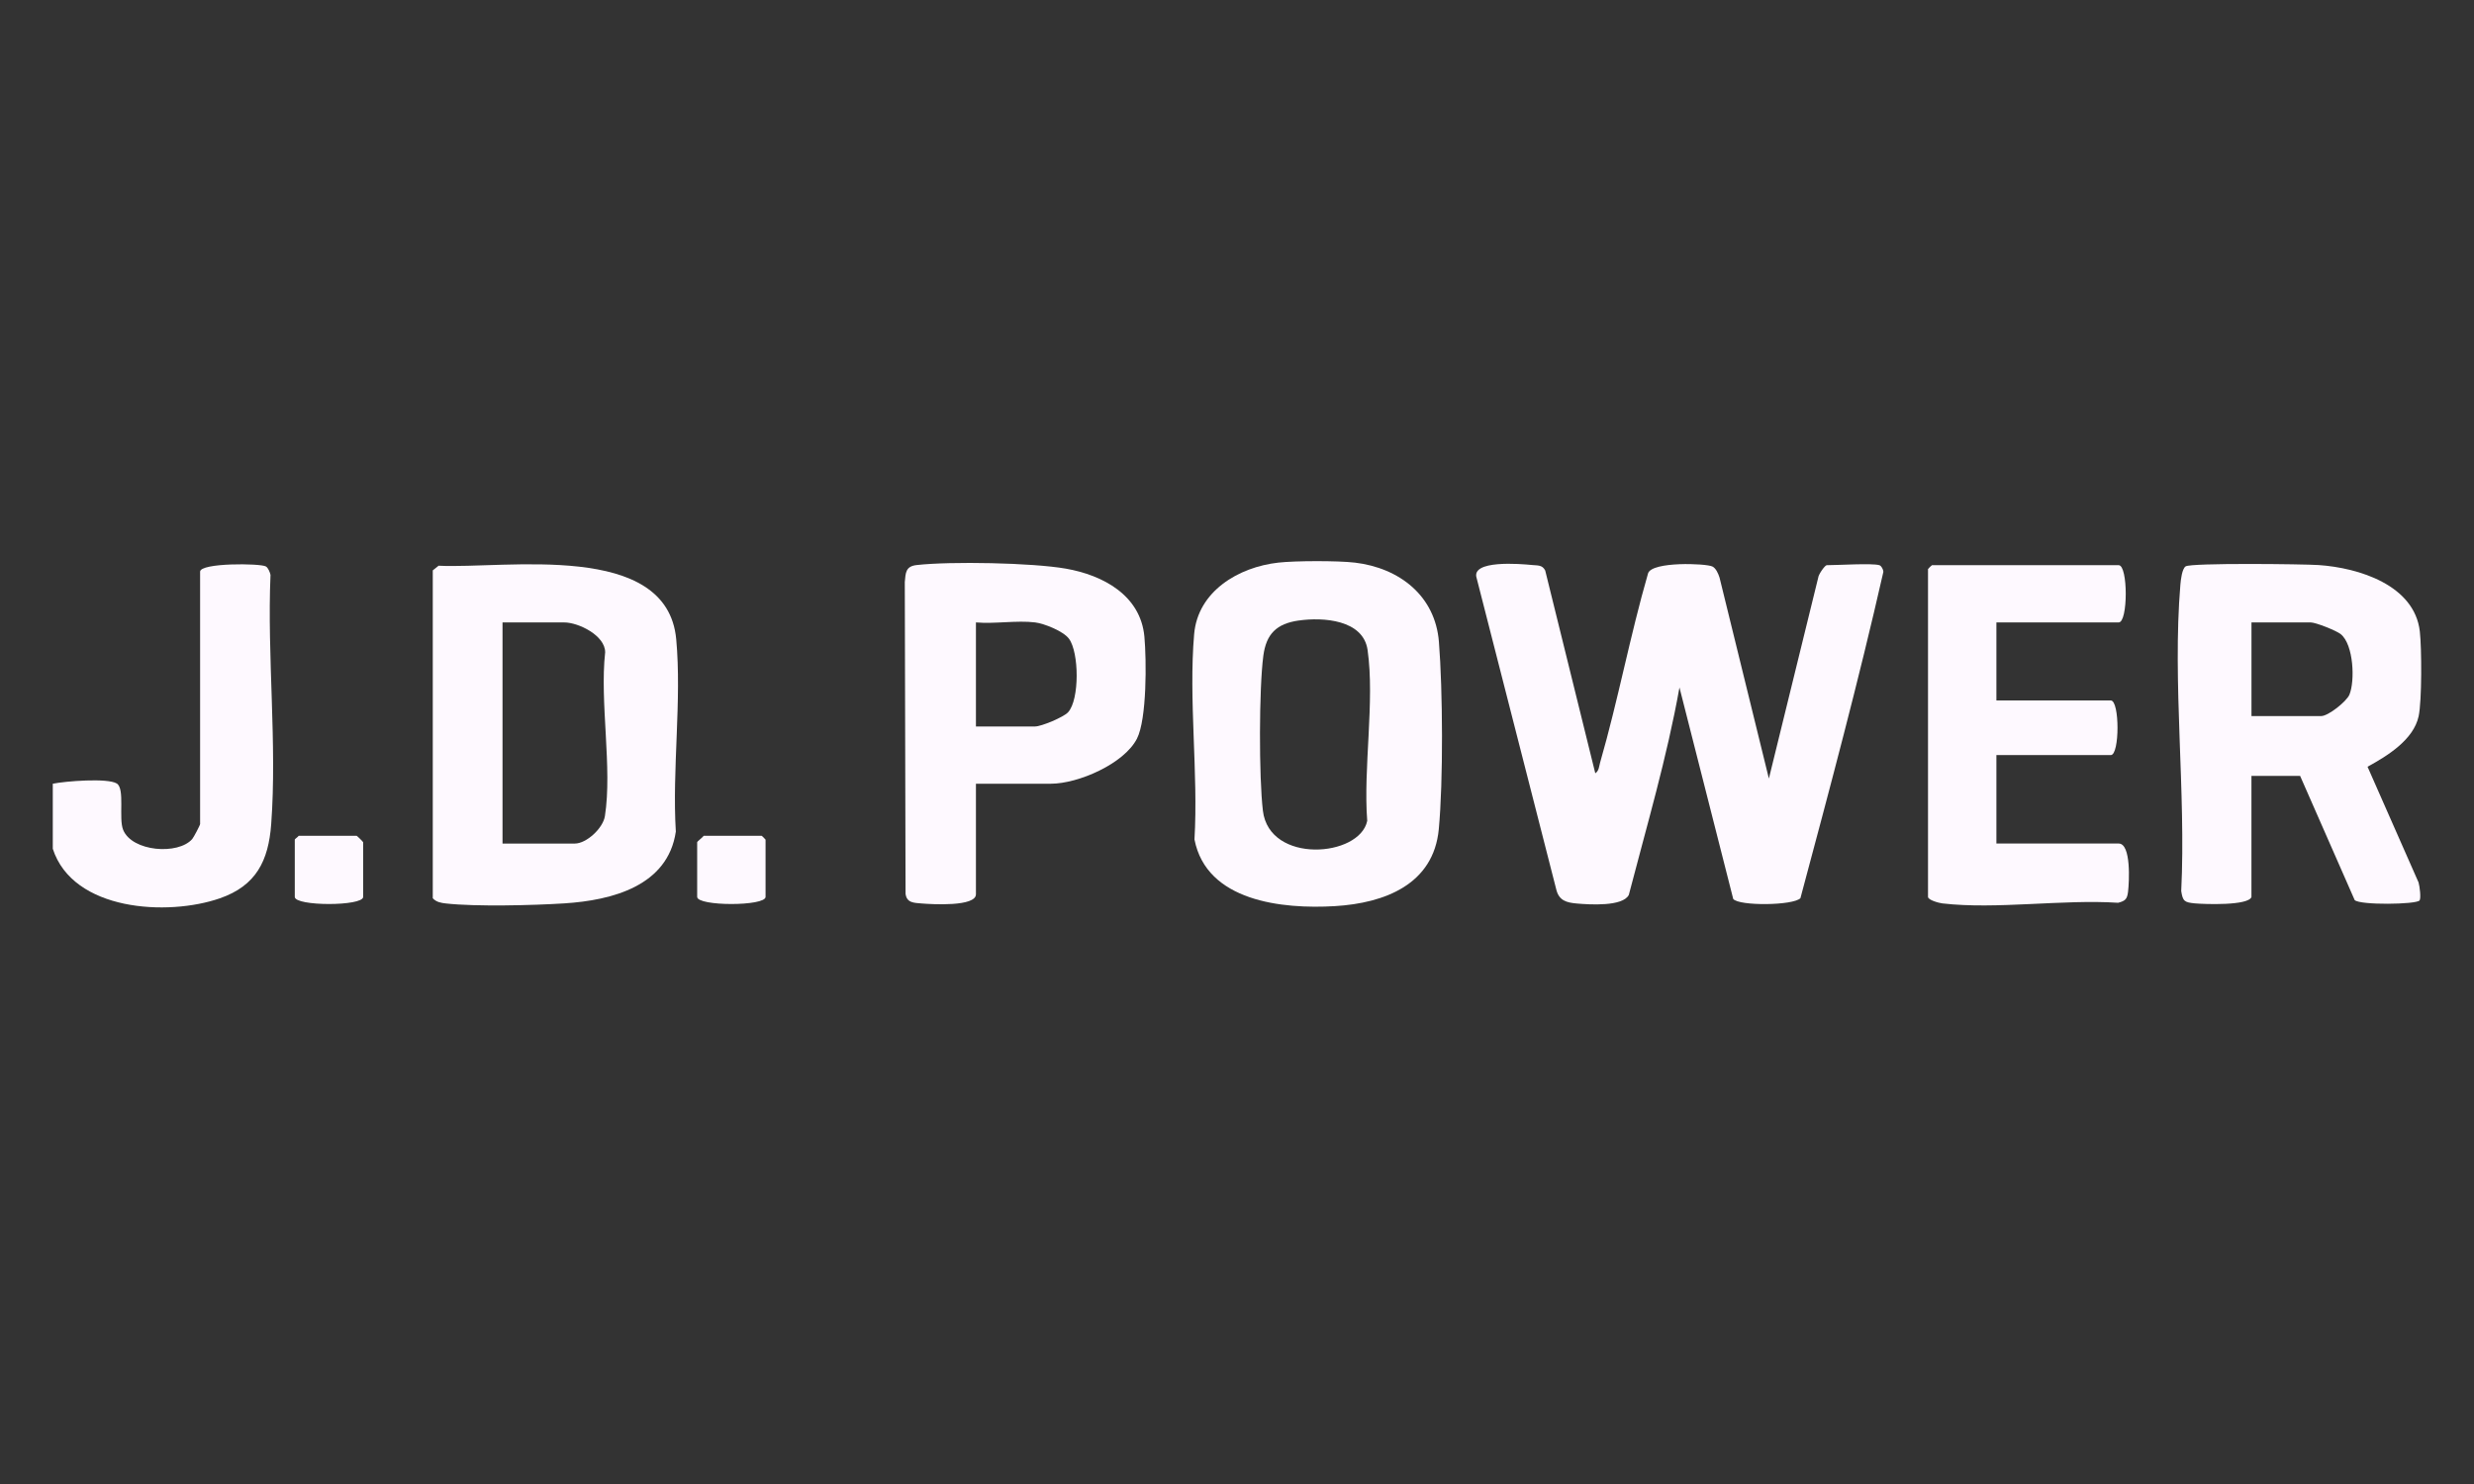
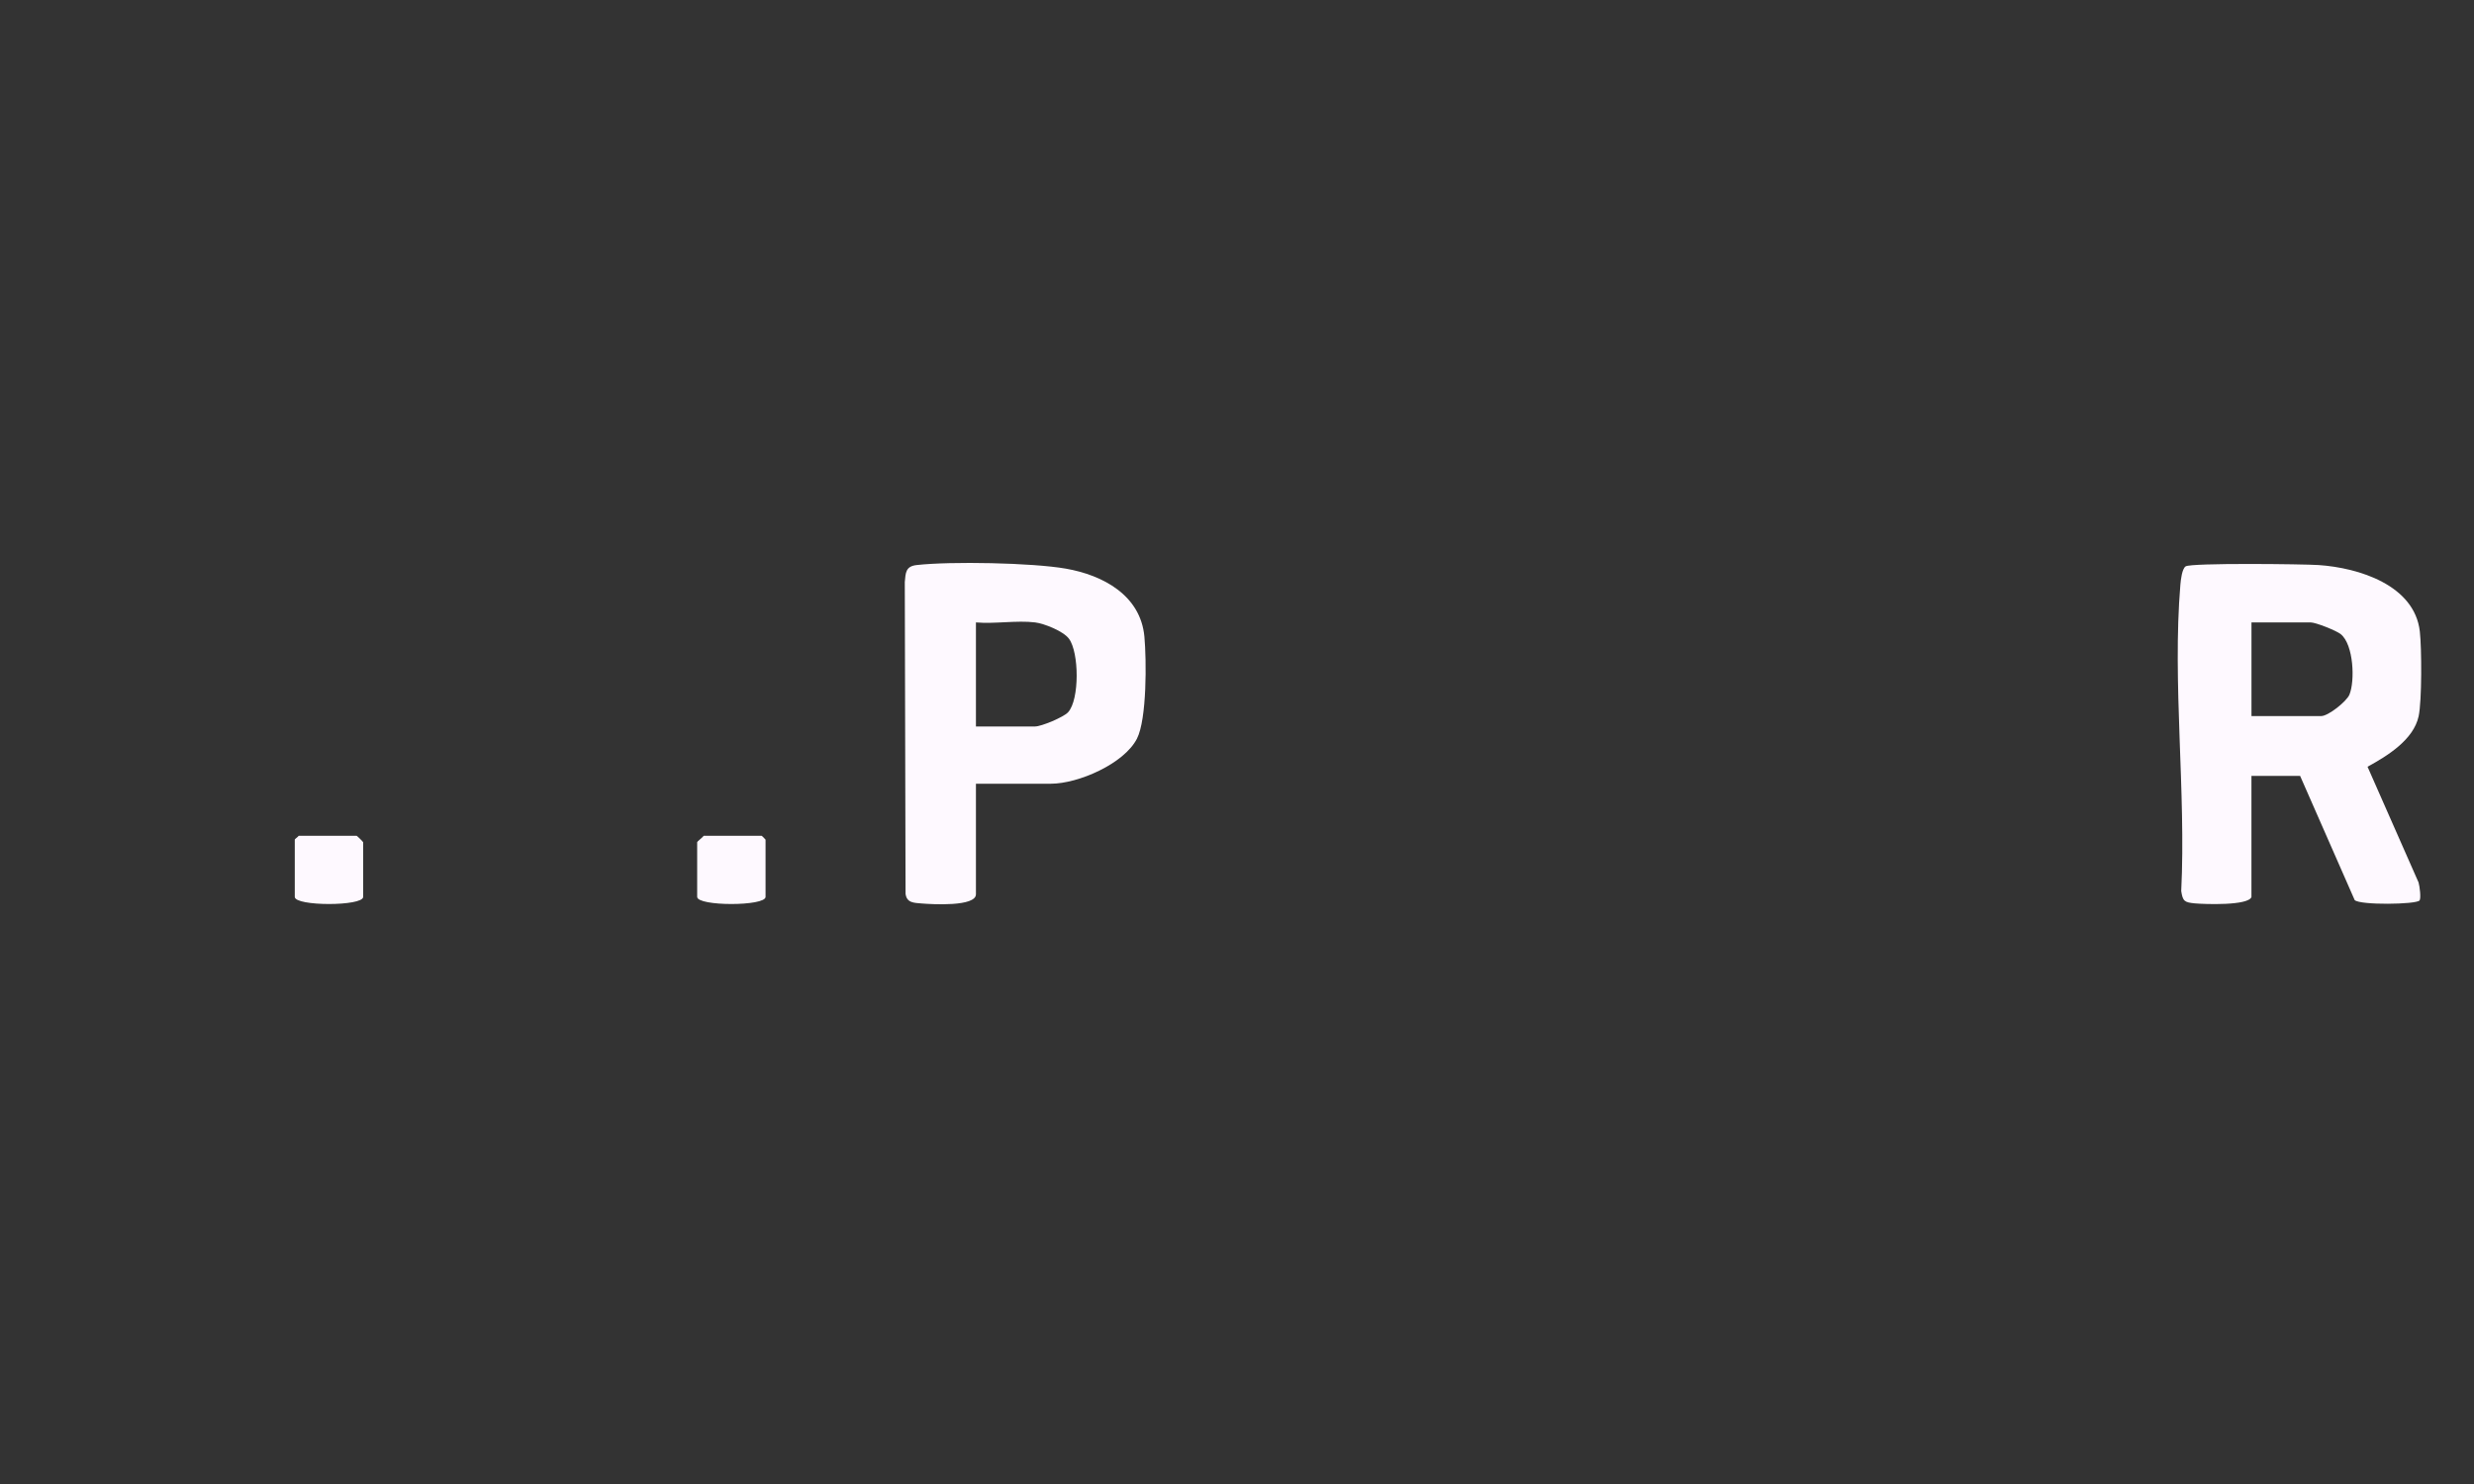
<svg xmlns="http://www.w3.org/2000/svg" width="500" height="300" viewBox="0 0 500 300" fill="none">
  <rect x="0" y="0" width="500" height="300" fill="#333333" stroke="none" />
  <g id="jd power-dark">
    <g id="JD Power">
-       <path id="Vector" d="M273.779 113.73C282.863 114.805 290.068 120.467 290.808 129.752C291.59 139.554 291.696 157.923 290.781 167.629C289.722 178.798 279.835 182.571 269.82 183.178C259.157 183.822 243.842 182.225 241.405 169.699C242.198 156.289 240.191 141.411 241.341 128.177C242.091 119.541 250.291 114.634 258.369 113.735C261.791 113.352 270.384 113.331 273.785 113.735L273.779 113.73ZM262.488 125.437C257.981 126.08 255.911 128.161 255.325 132.551C254.437 139.24 254.426 157.167 255.235 163.899C256.533 174.728 274.801 173.296 276.318 165.942C275.493 155.278 277.866 141.725 276.392 131.402C275.514 125.272 267.405 124.739 262.493 125.442L262.488 125.437Z" fill="#FEF9FF" />
-       <path id="Vector_2" d="M10.668 158.434C13.201 157.912 21.758 157.237 23.605 158.391C25.286 159.445 23.929 165.41 24.892 167.767C26.691 172.173 36.003 172.886 38.855 169.609C39.148 169.273 40.441 166.804 40.441 166.586V115.571C40.441 113.756 52.616 113.857 53.734 114.512C54.197 114.783 54.553 115.677 54.67 116.215C53.968 132.604 56.017 150.377 54.809 166.607C54.261 174.015 51.765 179.054 44.443 181.597C33.885 185.264 14.745 184.194 10.668 171.583V158.434Z" fill="#FEF9FF" />
-       <path id="Vector_3" d="M379.823 114.257C380.238 114.384 380.61 115.119 380.637 115.587C375.629 137.67 369.733 159.663 363.869 181.571C362.433 183.077 351.487 183.194 350.289 181.731L339.423 138.974C336.901 153.123 332.798 167.001 329.185 180.911C327.967 183.3 321.278 182.88 318.67 182.651C316.622 182.47 315.116 182.077 314.546 179.895L298.439 116.891C297.188 113.145 307.235 113.98 309.688 114.225C310.784 114.331 311.71 114.182 312.29 115.332L322.411 156.327C323.188 155.789 323.162 154.927 323.39 154.14C327.03 141.518 329.435 128.502 333.086 115.874C333.953 113.48 344.729 113.884 346.07 114.518C346.804 114.863 347.283 116.007 347.522 116.758L357.495 157.386L367.467 116.758C367.514 116.13 368.818 114.257 369.191 114.257C371.388 114.257 378.381 113.815 379.823 114.257Z" fill="#FEF9FF" />
-       <path id="Vector_4" d="M88.646 114.363C102.178 115.033 134.819 109.249 136.665 129.225C137.804 141.538 135.819 155.608 136.586 168.108C134.979 179.101 123.724 182.007 114.045 182.624C107.792 183.023 96.144 183.316 90.12 182.64C89.12 182.528 88.178 182.369 87.465 181.586V115.305L88.641 114.363H88.646ZM101.561 170.529H116.179C118.515 170.529 121.872 167.448 122.255 164.973C123.777 155.23 121.186 141.991 122.303 131.864C122.314 128.464 116.902 125.83 114.05 125.83H101.561V170.534V170.529Z" fill="#FEF9FF" />
      <path id="Vector_5" d="M455.033 181.31C454.479 183.125 445.476 182.8 443.597 182.624C441.469 182.422 441.15 182.188 440.83 180.134C441.82 160.115 439.005 137.958 440.66 118.178C440.74 117.247 440.985 114.98 441.724 114.496C442.847 113.762 465.532 114.022 468.607 114.23C476.696 114.778 487.988 118.279 489.052 127.661C489.435 131.024 489.483 141.661 488.812 144.785C487.791 149.569 482.443 152.841 478.484 155.002L488.796 178.394C489.02 179.155 489.339 181.624 488.983 182.039C488.286 182.853 476.999 183.018 475.887 181.959L464.856 156.848H455.022V181.305L455.033 181.31ZM455.033 144.758H469.118C470.539 144.758 474.259 141.805 474.828 140.416C475.967 137.638 475.679 130.332 473.083 128.209C472.178 127.475 468.017 125.825 466.99 125.825H455.028V144.758H455.033Z" fill="#FEF9FF" />
      <path id="Vector_6" d="M197.238 158.434V180.783C197.238 183.332 188.341 182.816 186.319 182.646C184.728 182.513 183.254 182.55 183.014 180.682L182.86 117.652C183.03 115.773 183.035 114.48 185.249 114.23C192.167 113.448 208.604 113.762 215.41 114.954C222.945 116.274 230.512 120.35 231.284 128.699C231.715 133.403 231.805 145.386 229.772 149.34C227.17 154.406 217.911 158.434 212.388 158.434H197.238ZM209.2 125.825C205.513 125.373 201.027 126.16 197.238 125.825V146.86H209.2C210.451 146.86 214.942 144.992 215.862 143.987C218.199 141.427 218.097 131.87 216.033 129.114C214.889 127.587 211.052 126.054 209.2 125.825Z" fill="#FEF9FF" />
-       <path id="Vector_7" d="M403.475 125.825V141.603H426.596C428.405 141.603 428.405 152.645 426.596 152.645H403.475V170.524H428.192C430.736 170.524 430.321 178.314 430.081 180.283C429.905 181.725 429.554 182.135 428.07 182.502C416.906 181.768 403.459 183.891 392.566 182.63C391.848 182.545 389.655 181.949 389.655 181.305V115.044C389.655 114.991 390.395 114.257 390.453 114.257H428.192C430.092 114.257 430.092 125.825 428.192 125.825H403.475Z" fill="#FEF9FF" />
      <path id="Vector_8" d="M60.369 168.954H72.065C72.161 168.954 73.396 170.178 73.396 170.268V181.31C73.396 183.231 59.576 183.231 59.576 181.31V169.742C59.576 169.598 60.199 169.22 60.374 168.954H60.369Z" fill="#FEF9FF" />
      <path id="Vector_9" d="M142.226 168.954H153.923C153.981 168.954 154.721 169.688 154.721 169.742V181.31C154.721 183.231 140.901 183.231 140.901 181.31V170.268C140.901 170.098 141.992 169.305 142.232 168.954H142.226Z" fill="#FEF9FF" />
    </g>
  </g>
</svg>